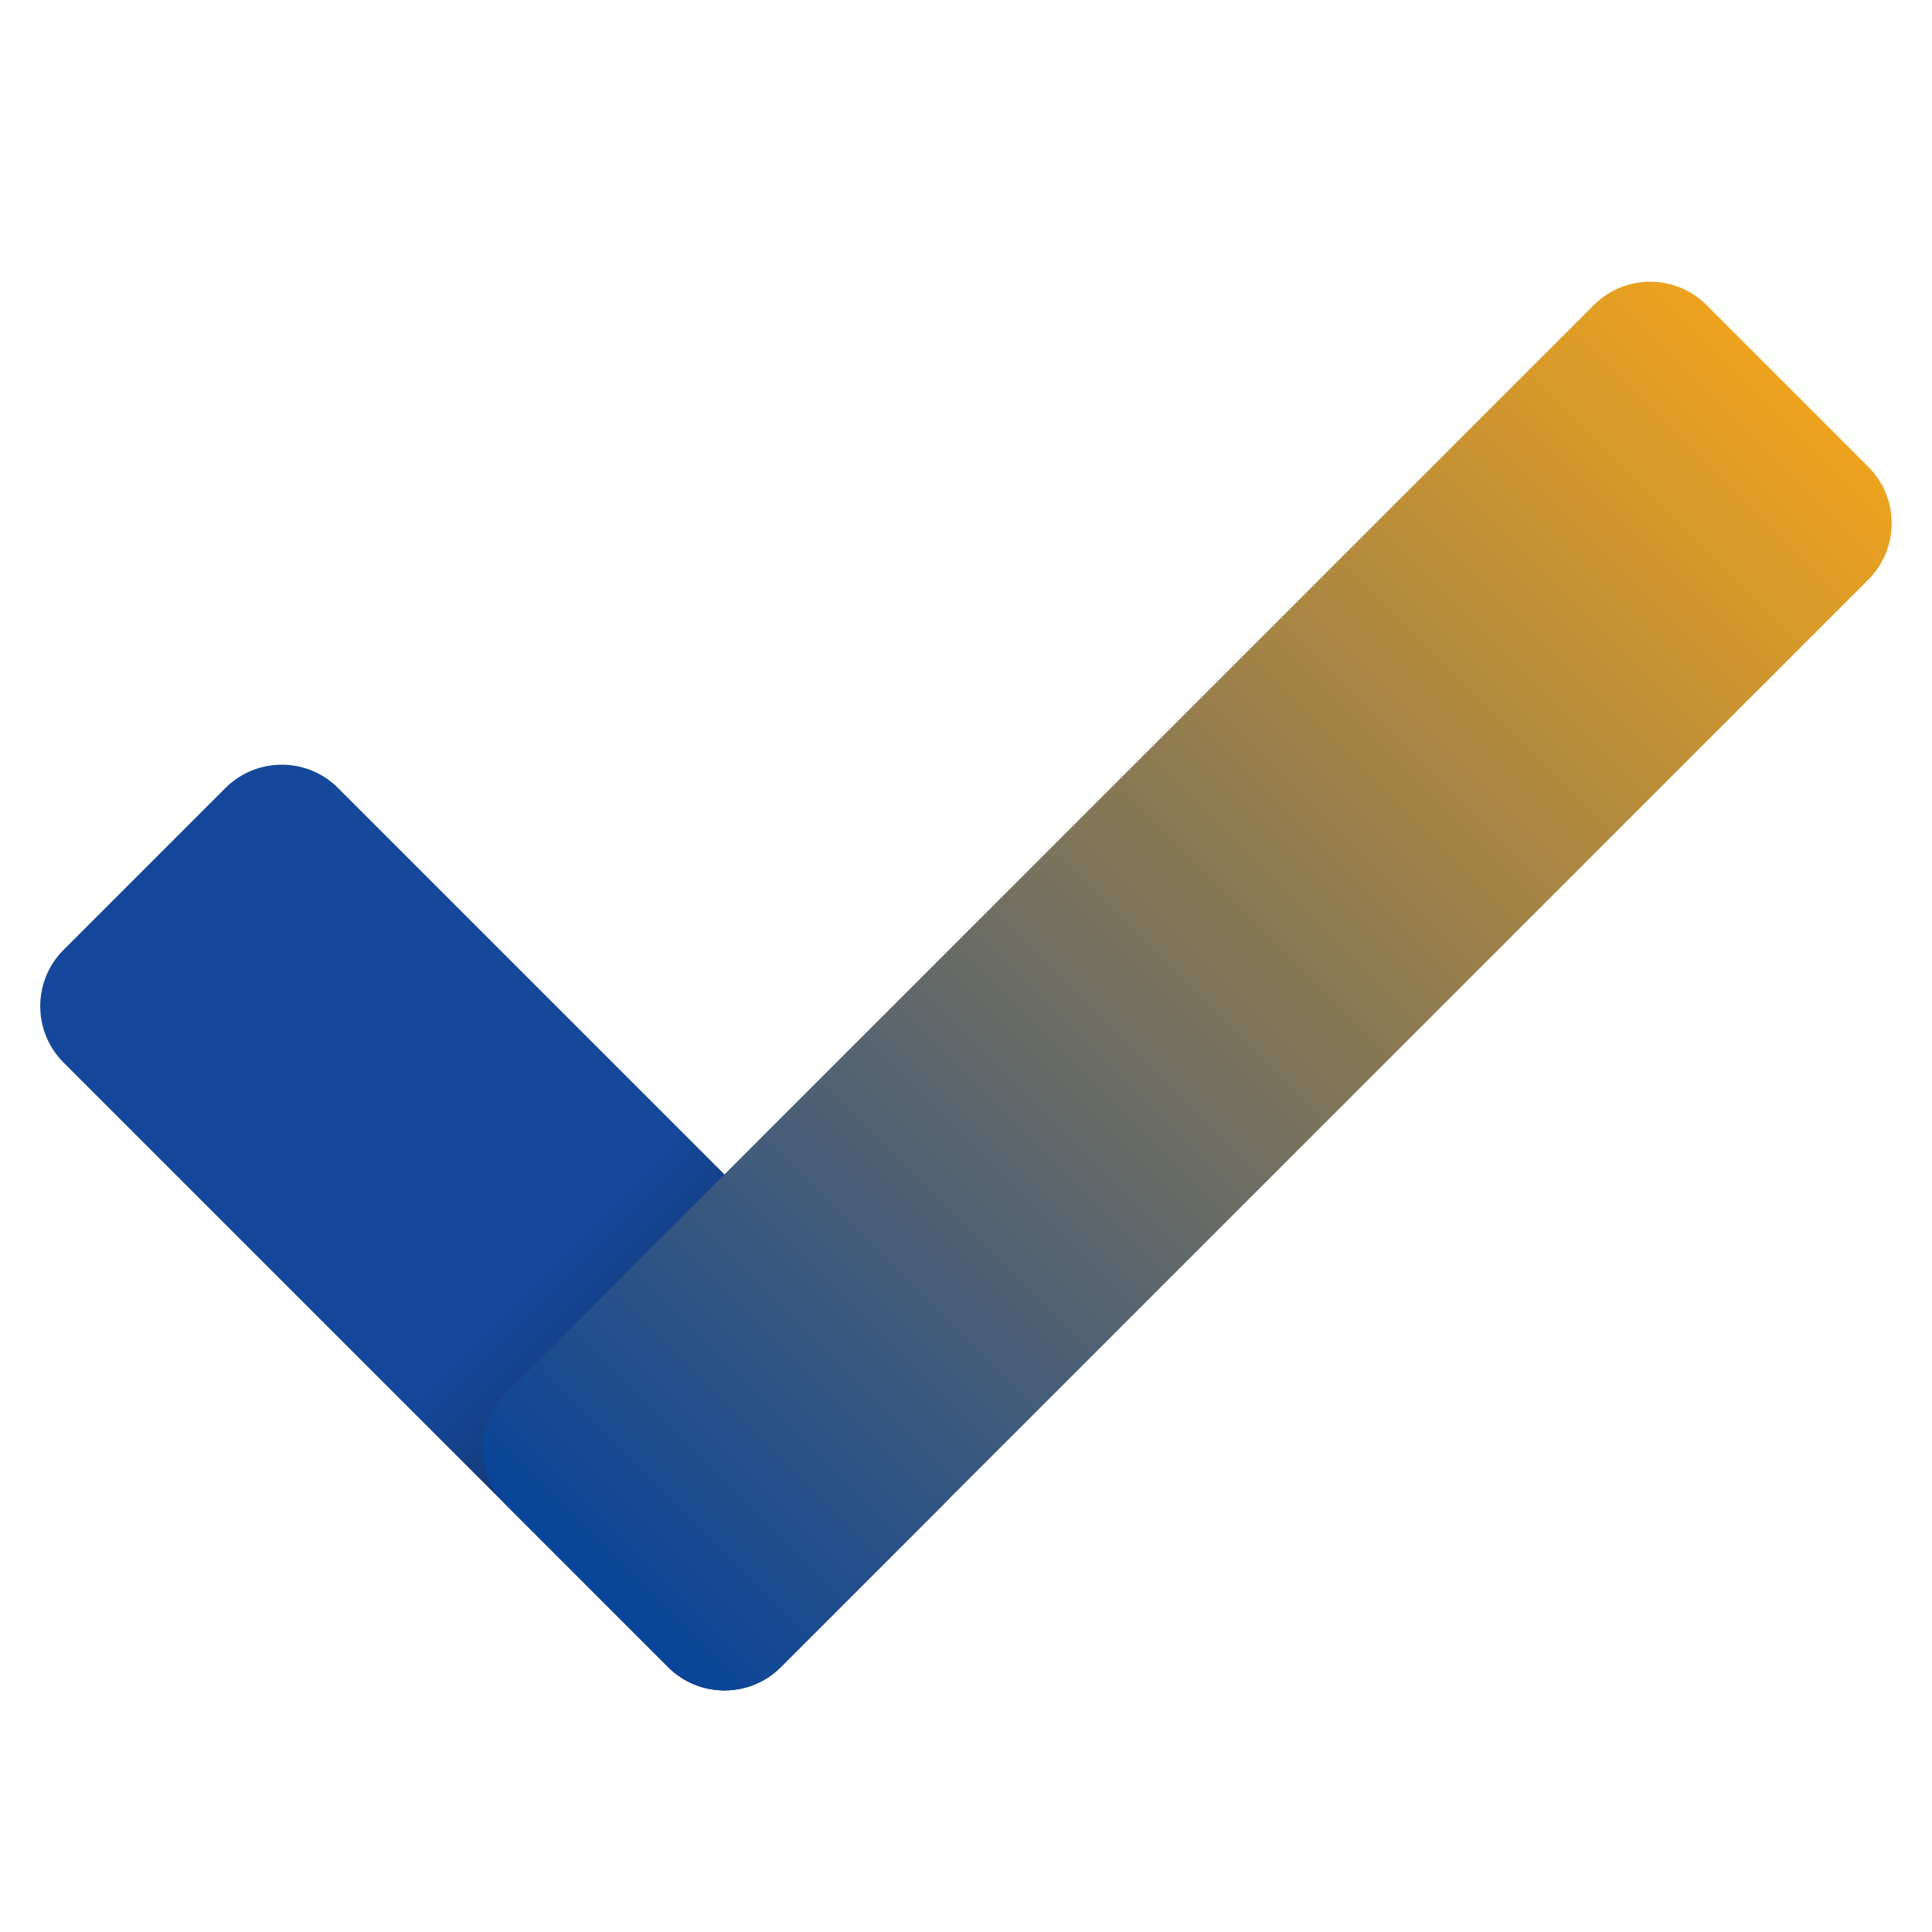
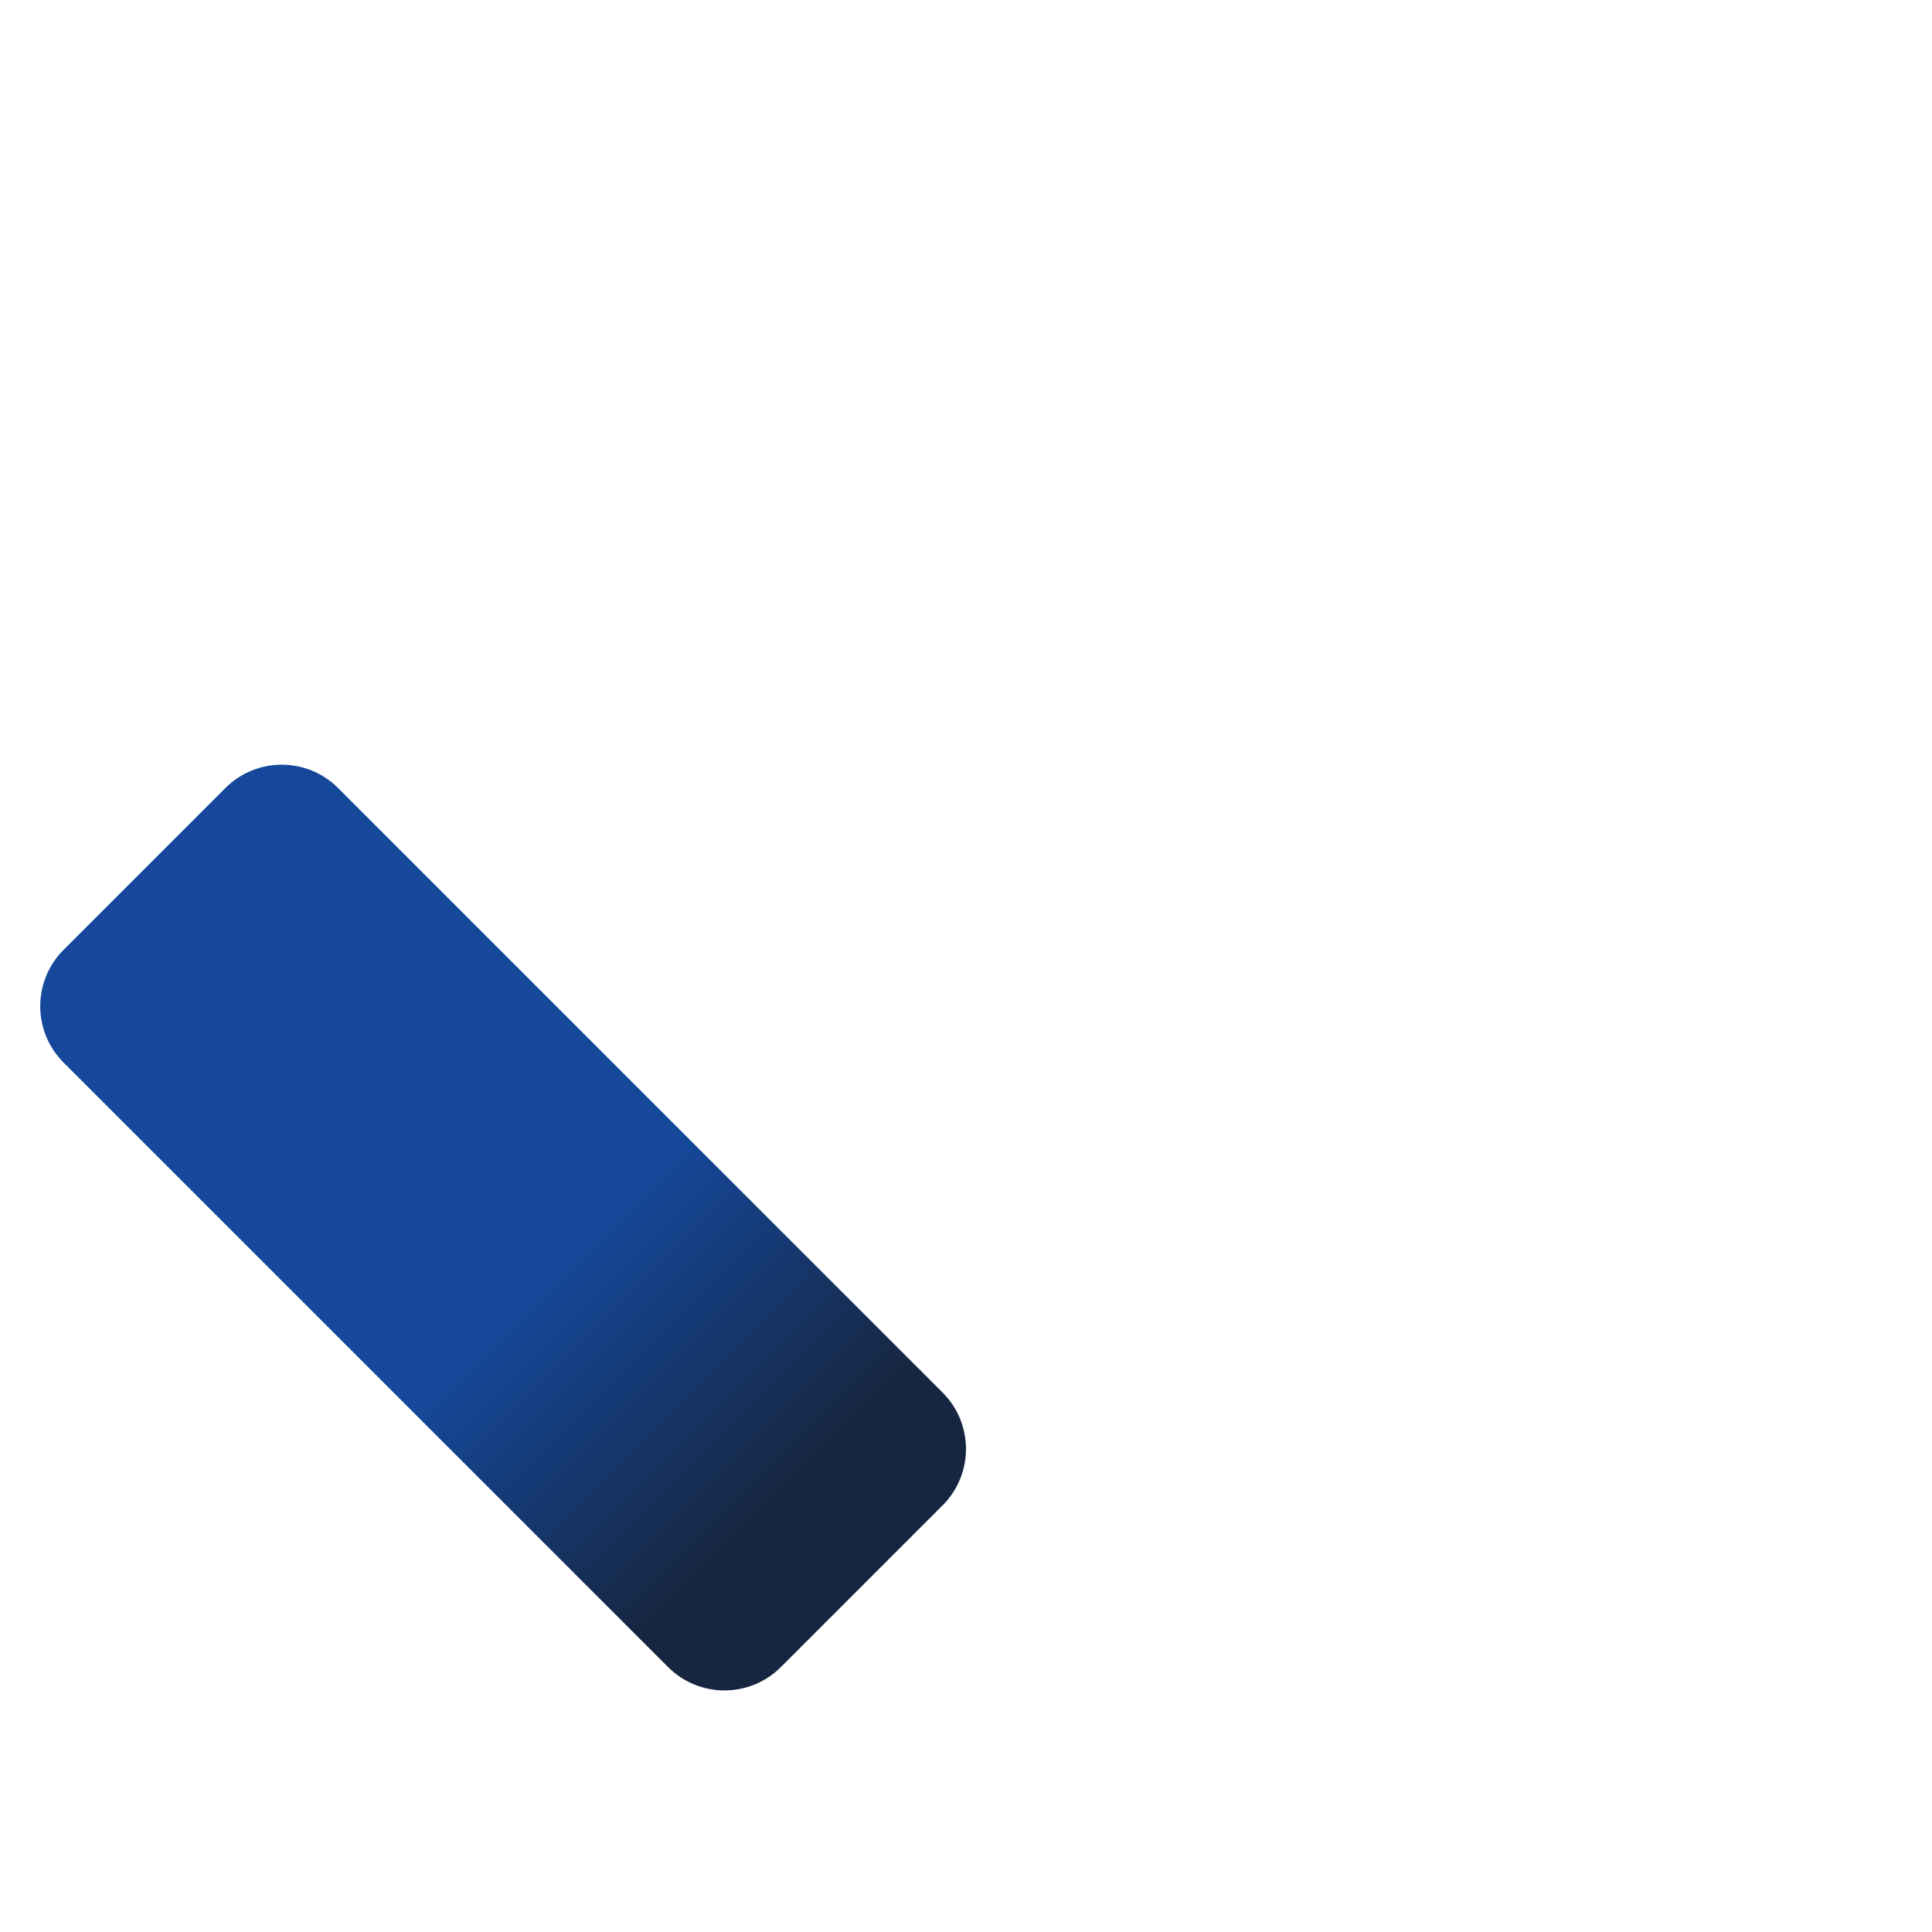
<svg xmlns="http://www.w3.org/2000/svg" viewBox="0 0 255.994 255.994" width="96" height="96" fill-rule="nonzero">
  <defs>
    <linearGradient x1="21.241" y1="39.241" x2="3.541" y2="21.541" gradientUnits="userSpaceOnUse" id="color-1">
      <stop offset=".108" stop-color="#162640" />
      <stop offset=".433" stop-color="#15489b" />
    </linearGradient>
    <linearGradient x1="44.41" y1="9.59" x2="14.59" y2="39.411" gradientUnits="userSpaceOnUse" id="color-2">
      <stop offset="0" stop-color="#eda21e" />
      <stop offset="1" stop-color="#094499" />
    </linearGradient>
  </defs>
  <g fill="none" fill-rule="nonzero" stroke="none" stroke-width="1" stroke-linecap="butt" stroke-linejoin="miter" stroke-miterlimit="10" stroke-dasharray="" stroke-dashoffset="0" font-family="none" font-weight="none" font-size="none" text-anchor="none" style="mix-blend-mode: normal">
    <g transform="scale(5.333,5.333)">
      <path d="M16.599 41.42 1.58 26.401c-.774-.774-.774-2.028.0-2.802l4.019-4.019c.774-.774 2.028-.774 2.802.0L23.42 34.599c.774.774.774 2.028.0 2.802l-4.019 4.019c-.774.773-2.028.773-2.802.0z" fill="url(#color-1)" />
-       <path d="M12.58 34.599 39.599 7.58c.774-.774 2.028-.774 2.802.0l4.019 4.019c.774.774.774 2.028.0 2.802L19.401 41.42c-.774.774-2.028.774-2.802.0l-4.019-4.019c-.773-.774-.773-2.028.0-2.802z" fill="url(#color-2)" />
    </g>
  </g>
</svg>